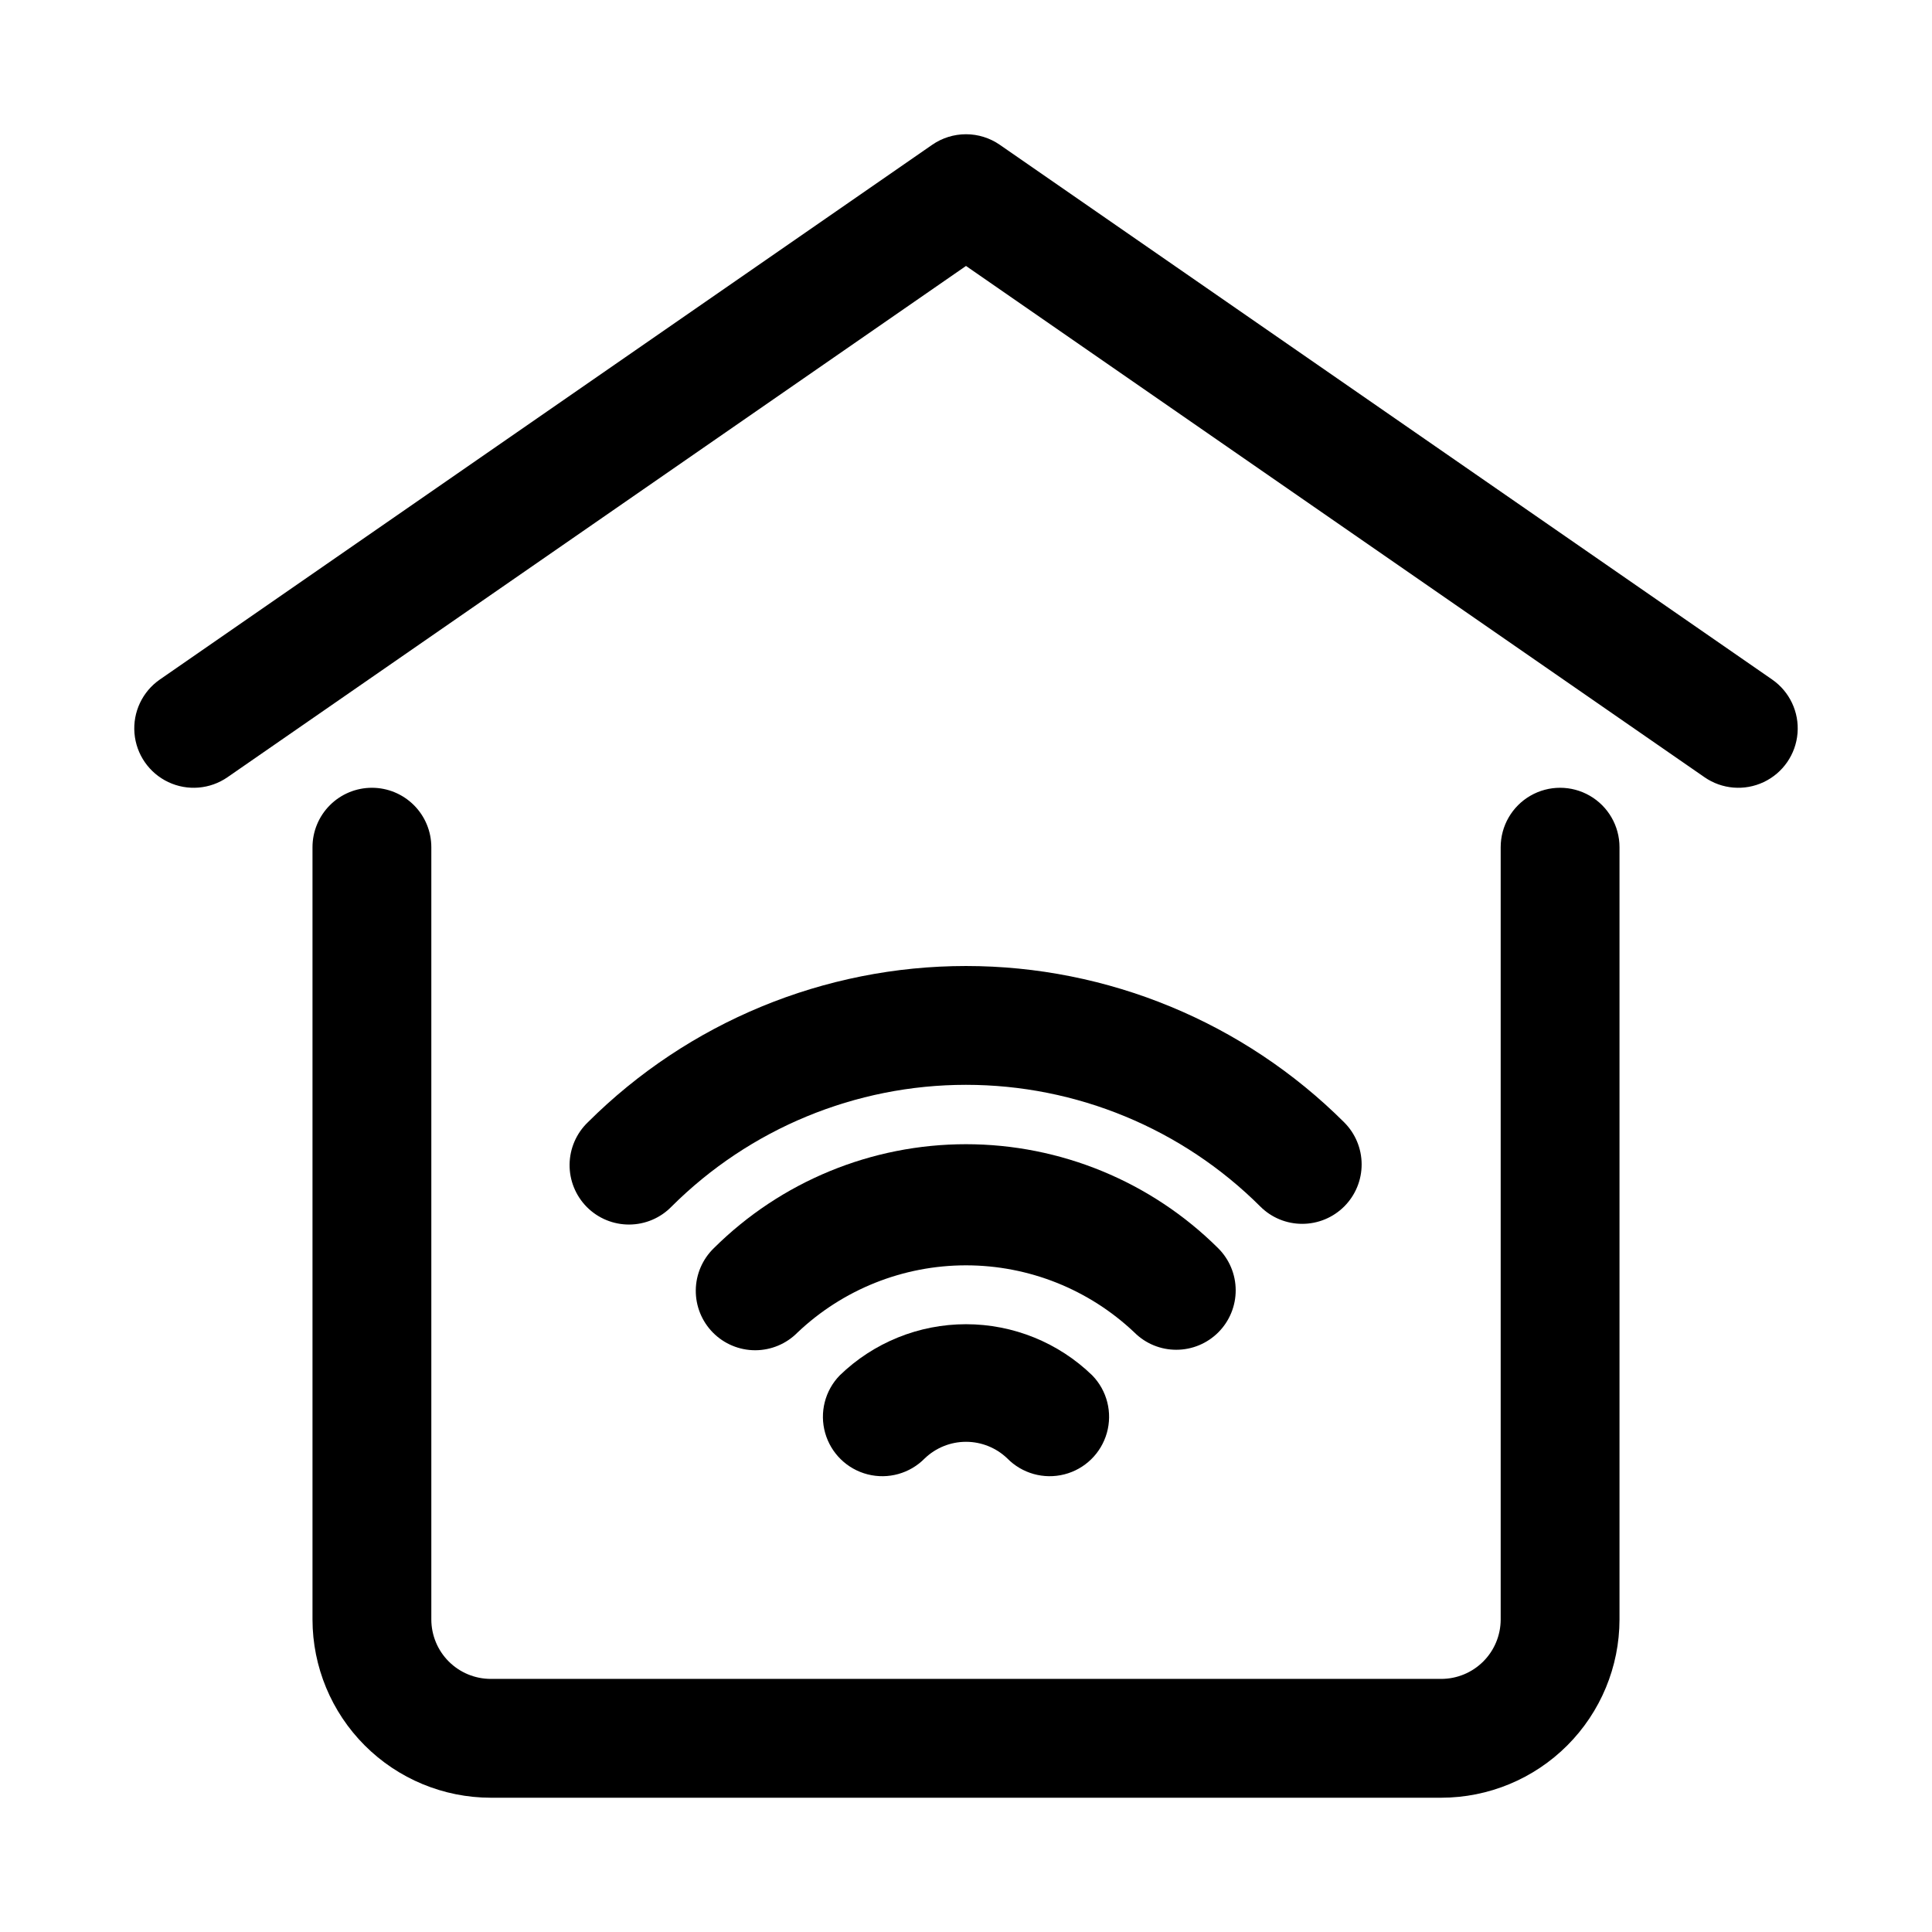
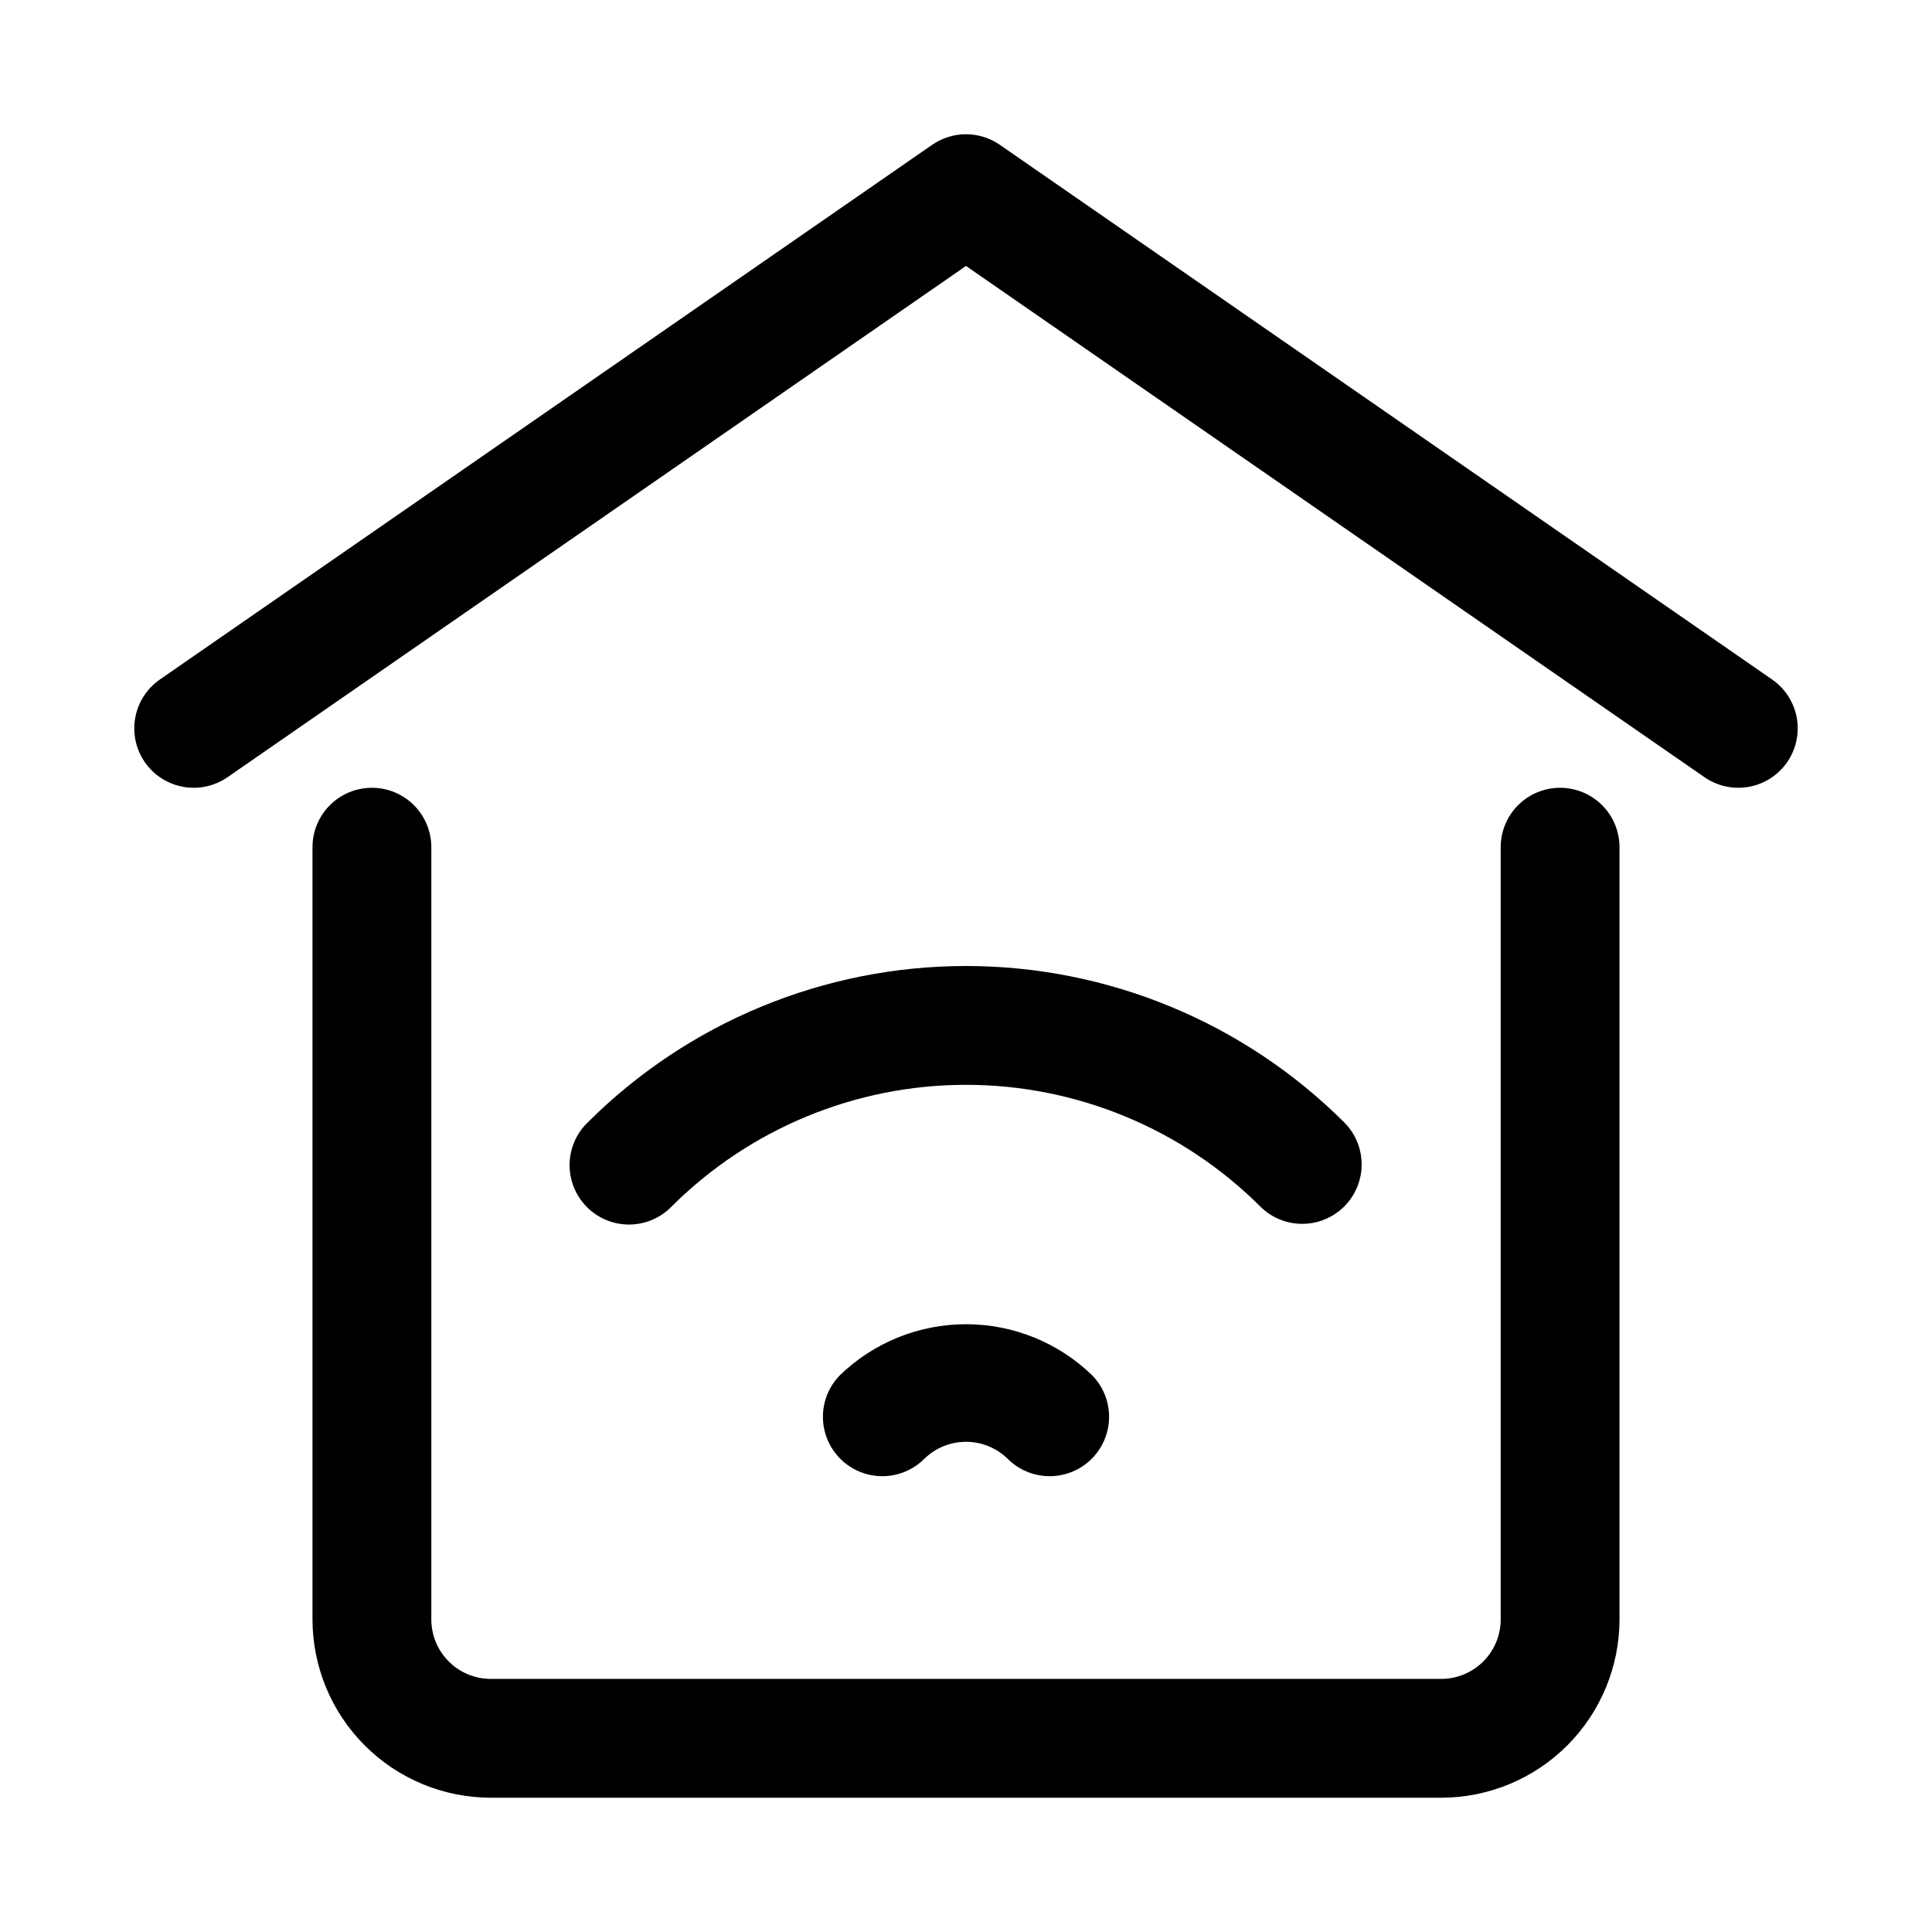
<svg xmlns="http://www.w3.org/2000/svg" fill="#000000" width="800px" height="800px" version="1.1" viewBox="144 144 512 512">
  <g>
    <path d="m242.56 352.77c-4.176 0-8.18 1.66-11.133 4.613s-4.613 6.957-4.613 11.133v204.67c0.016 12.523 4.996 24.527 13.852 33.383 8.855 8.855 20.859 13.836 33.383 13.848h251.9c12.523-0.012 24.531-4.992 33.383-13.848 8.855-8.855 13.836-20.859 13.852-33.383v-204.67c0-5.625-3-10.824-7.871-13.637s-10.875-2.812-15.746 0-7.871 8.012-7.871 13.637v204.67c-0.004 4.172-1.668 8.176-4.617 11.125-2.953 2.953-6.953 4.613-11.129 4.617h-251.9c-4.176-0.004-8.176-1.664-11.129-4.617-2.949-2.949-4.609-6.953-4.617-11.125v-204.67c0-4.176-1.656-8.18-4.609-11.133s-6.957-4.613-11.133-4.613z" />
    <path d="m204.29 349.97 195.71-135.49 195.71 135.49h-0.004c4.625 3.203 10.609 3.695 15.695 1.289 5.086-2.406 8.5-7.34 8.961-12.945 0.461-5.609-2.106-11.035-6.731-14.238l-204.67-141.7c-2.633-1.824-5.758-2.801-8.961-2.801s-6.332 0.977-8.965 2.801l-204.67 141.7c-4.625 3.203-7.191 8.629-6.731 14.238 0.461 5.606 3.875 10.539 8.961 12.945s11.07 1.914 15.695-1.289z" />
    <path d="m366.53 508.5c-3.914 4.031-5.383 9.836-3.856 15.242 1.523 5.406 5.812 9.59 11.254 10.977 5.441 1.391 11.211-0.223 15.141-4.231 2.941-2.82 6.859-4.394 10.934-4.394s7.988 1.574 10.93 4.394c3.93 4.008 9.699 5.621 15.141 4.231 5.441-1.387 9.73-5.57 11.254-10.977 1.527-5.406 0.059-11.211-3.856-15.242-8.965-8.703-20.973-13.57-33.469-13.57-12.5 0-24.504 4.867-33.473 13.57z" />
-     <path d="m455.73 501.7c4.184 0.004 8.195-1.664 11.152-4.629 2.953-2.965 4.606-6.984 4.59-11.172-0.016-4.184-1.695-8.191-4.672-11.137-17.762-17.637-41.777-27.535-66.805-27.535-25.031 0-49.047 9.898-66.805 27.535-3.027 2.926-4.754 6.938-4.801 11.145-0.047 4.207 1.59 8.258 4.547 11.246 2.957 2.992 6.992 4.676 11.199 4.676 4.207-0.004 8.238-1.688 11.195-4.68 12.051-11.445 28.039-17.824 44.664-17.824 16.621 0 32.609 6.379 44.664 17.824 2.941 2.922 6.922 4.559 11.07 4.551z" />
    <path d="m489.11 468.33c4.18 0 8.191-1.664 11.145-4.625 2.949-2.961 4.606-6.973 4.594-11.156-0.008-4.18-1.68-8.184-4.644-11.133-26.605-26.52-62.641-41.414-100.21-41.414s-73.602 14.895-100.21 41.414c-3.047 2.926-4.789 6.949-4.84 11.172-0.051 4.219 1.598 8.285 4.57 11.281 2.977 2.996 7.031 4.672 11.25 4.648 4.223-0.02 8.262-1.734 11.203-4.762 20.711-20.66 48.77-32.266 78.023-32.266s57.312 11.605 78.02 32.266c2.945 2.938 6.938 4.582 11.094 4.574z" />
  </g>
</svg>